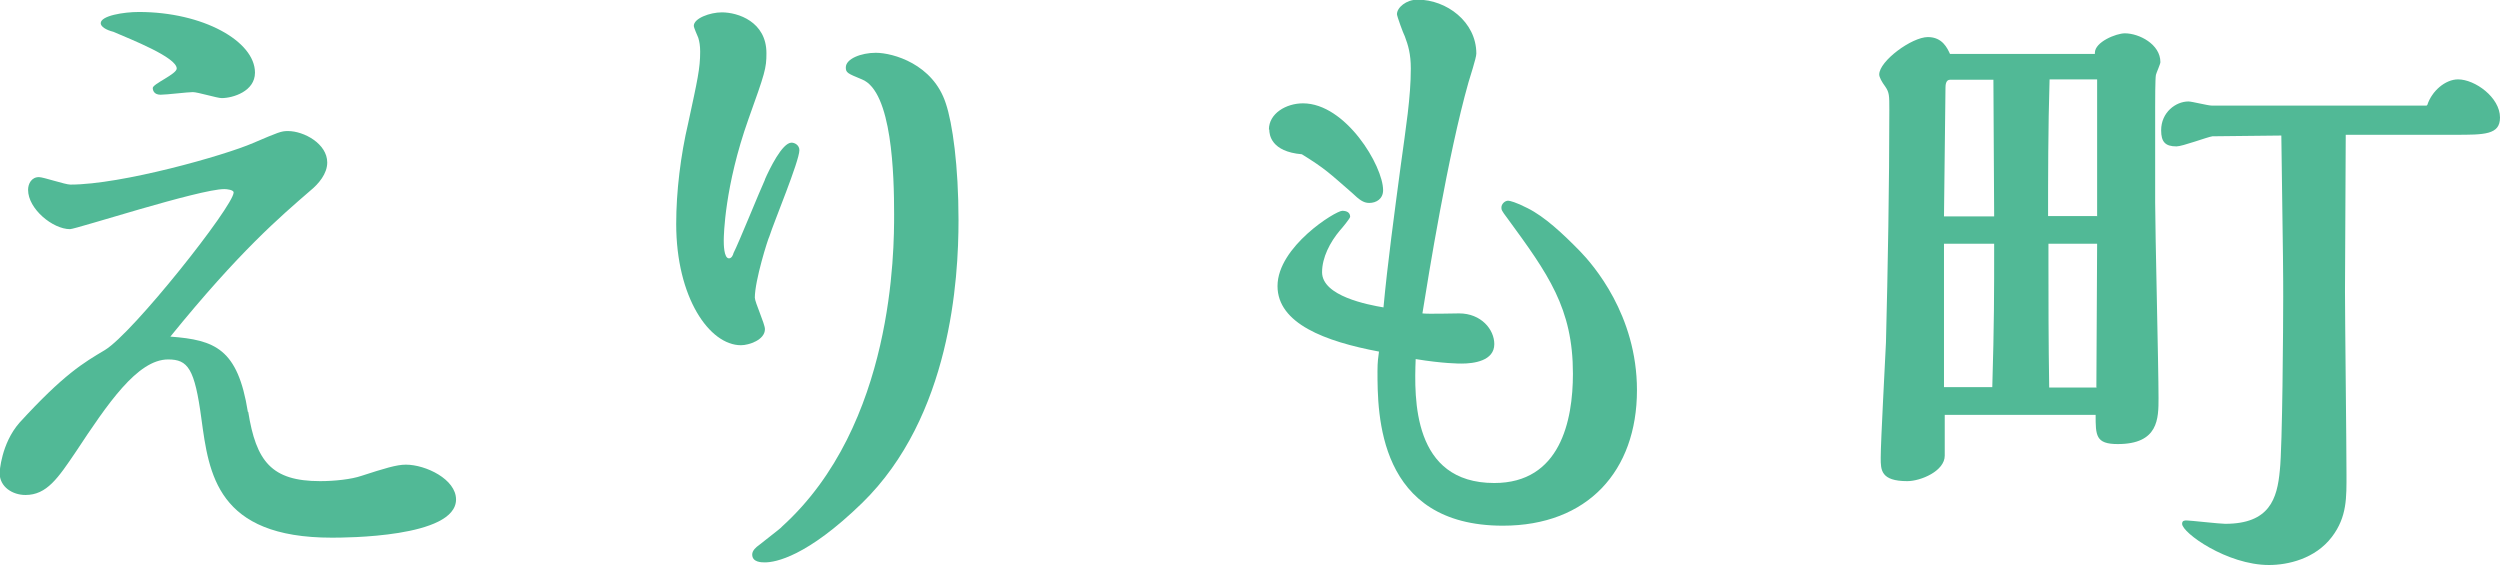
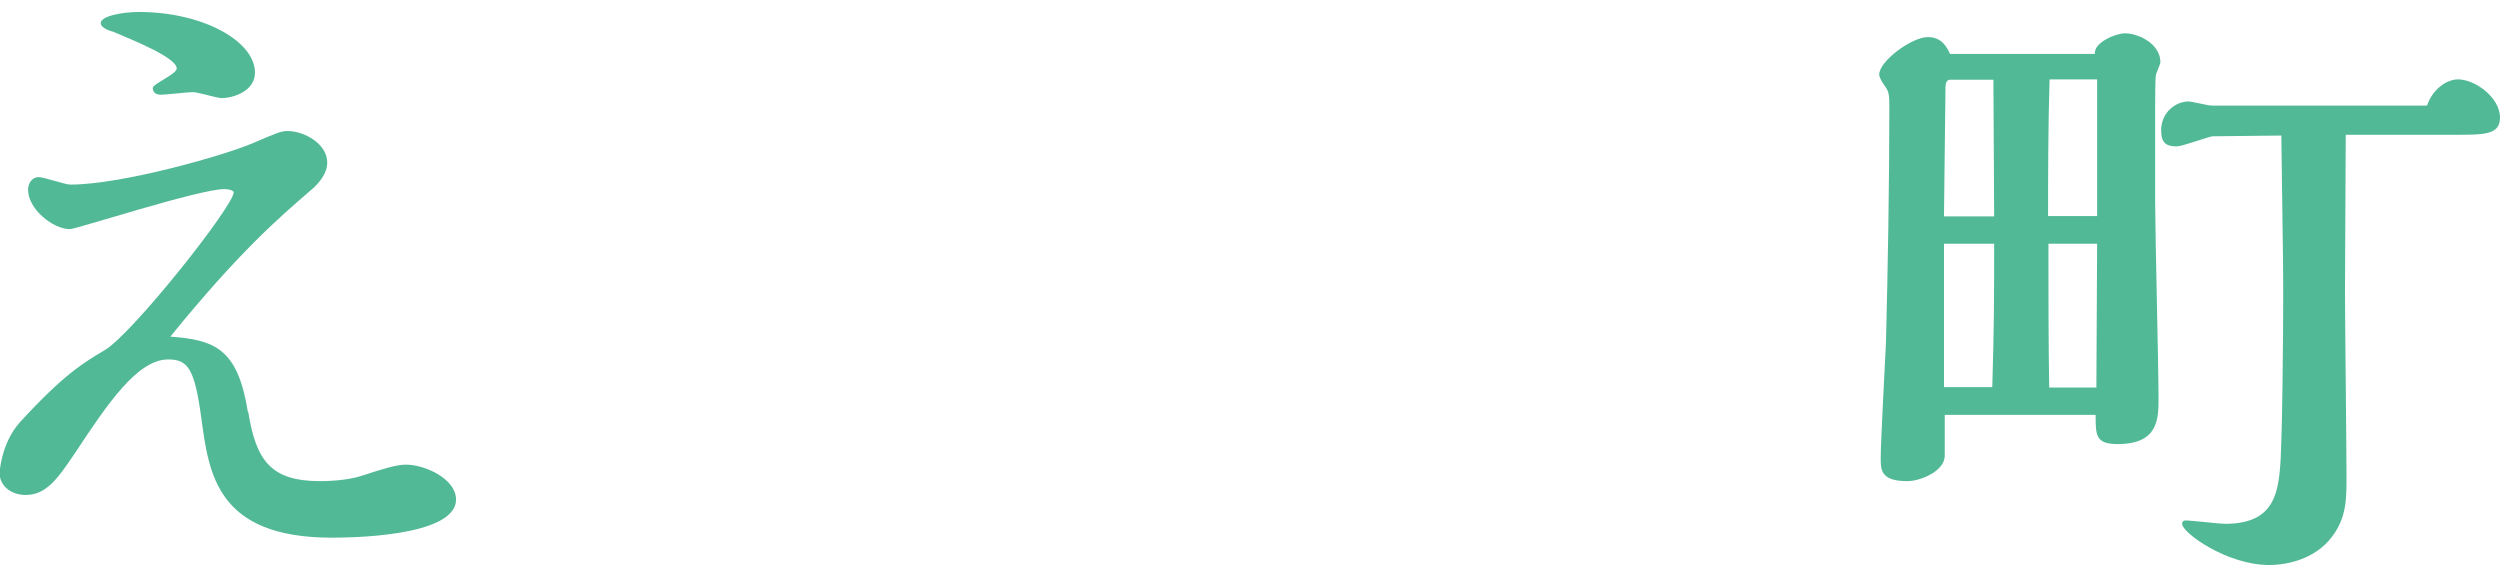
<svg xmlns="http://www.w3.org/2000/svg" id="a" viewBox="0 0 66.77 15.08">
  <defs>
    <style>.b{fill:#51b996;}</style>
  </defs>
  <path class="b" d="M6.63,11c.21,1.32,.62,1.85,1.92,1.85,.39,0,.84-.05,1.1-.14,.62-.2,.94-.3,1.19-.3,.53,0,1.34,.39,1.34,.93,0,1.02-2.98,1.02-3.32,1.02-3.07,0-3.28-1.71-3.48-3.17-.18-1.35-.36-1.59-.89-1.59-.82,0-1.62,1.19-2.46,2.46-.48,.71-.78,1.16-1.35,1.16-.34,0-.69-.21-.69-.59,0-.02,.04-.78,.53-1.34,1.19-1.3,1.71-1.6,2.28-1.94,.75-.45,3.44-3.85,3.44-4.21,0-.07-.18-.09-.25-.09-.66,0-3.96,1.07-4.12,1.07-.46,0-1.12-.54-1.12-1.05,0-.16,.09-.34,.29-.34,.12,0,.7,.2,.84,.2,1.37,0,4.12-.78,4.88-1.11,.68-.29,.75-.32,.93-.32,.43,0,1.05,.34,1.05,.84,0,.3-.23,.57-.45,.75-.82,.71-1.89,1.62-3.74,3.9,1.19,.09,1.8,.32,2.07,2.01ZM2.69,.62c0-.2,.61-.3,1.02-.3,1.71,0,3.1,.78,3.1,1.62,0,.5-.59,.68-.89,.68-.12,0-.64-.16-.77-.16s-.71,.07-.86,.07c-.18,0-.21-.12-.21-.18,0-.11,.64-.37,.64-.52,0-.3-1.23-.78-1.69-.98-.2-.05-.34-.14-.34-.23Z" />
-   <path class="b" d="M20.43,4.79c.12-.27,.46-.98,.71-.98,.09,0,.21,.07,.21,.2,0,.29-.68,1.92-.8,2.3-.04,.07-.39,1.18-.39,1.64,0,.12,.27,.7,.27,.84,0,.29-.43,.43-.64,.43-.84,0-1.73-1.27-1.73-3.24,0-.87,.12-1.84,.32-2.69,.25-1.16,.32-1.46,.32-1.91,0-.16-.02-.27-.05-.37-.02-.05-.12-.27-.12-.32,0-.2,.43-.36,.75-.36,.43,0,1.19,.25,1.19,1.09,0,.41-.04,.53-.48,1.76-.64,1.8-.66,3.12-.66,3.24,0,.09,0,.48,.14,.48,.07,0,.11-.09,.12-.14,.14-.27,.7-1.66,.84-1.96Zm2.6,8.64c-1.48,1.44-2.32,1.59-2.6,1.59-.09,0-.34,0-.34-.21,0-.11,.11-.2,.18-.25,.52-.41,.59-.46,.62-.5,2.99-2.71,2.99-7.4,2.99-8.34,0-1.03-.05-3.28-.86-3.6-.39-.16-.43-.18-.43-.32,0-.23,.41-.39,.8-.39,.46,0,1.53,.3,1.87,1.35,.18,.53,.34,1.67,.34,3.12,0,1.57-.2,5.24-2.58,7.56Z" />
-   <path class="b" d="M33.89,3.46c0-.43,.46-.7,.91-.7,1.14,0,2.14,1.67,2.14,2.32,0,.23-.18,.34-.37,.34-.16,0-.27-.09-.46-.27-.61-.53-.71-.64-1.34-1.03-.82-.07-.87-.52-.87-.66Zm8.3,3.24c.36,.37,1.53,1.71,1.53,3.72,0,2.16-1.32,3.62-3.58,3.62-3.35,0-3.35-2.99-3.35-4.13,0-.25,.02-.37,.04-.52-1.44-.27-2.71-.75-2.71-1.75,0-1.05,1.55-2.01,1.73-2.01,.11,0,.21,.04,.21,.16,0,.04-.23,.32-.27,.36-.27,.32-.48,.73-.48,1.12,0,.64,1.23,.87,1.64,.94,.11-1.18,.29-2.5,.46-3.78,.14-1.03,.27-1.83,.27-2.6,0-.39-.07-.62-.16-.86-.04-.07-.21-.54-.21-.59,0-.18,.25-.39,.55-.39,.77,0,1.57,.59,1.57,1.44,0,.12-.18,.66-.21,.77-.55,1.94-1.07,5.17-1.23,6.17,.14,.02,.84,0,.98,0,.59,0,.94,.43,.94,.82,0,.45-.55,.52-.87,.52-.07,0-.5,0-1.23-.12-.04,1.05-.09,3.31,2.1,3.31,1.76,0,2.1-1.66,2.1-2.92,0-1.75-.66-2.66-1.75-4.15-.16-.21-.16-.23-.16-.29,0-.09,.09-.18,.18-.18,.04,0,.21,.04,.52,.2,.46,.23,.94,.68,1.39,1.14Z" />
  <path class="b" d="M55.95,1.41c0-.29,.57-.52,.8-.52,.38,0,.95,.29,.95,.77,0,.05-.11,.29-.12,.34-.02,.09-.02,.73-.02,.84v2.57c0,.75,.09,4.4,.09,5.22,0,.55,0,1.23-1.09,1.23-.59,0-.59-.23-.59-.78h-4.03v1.09c0,.41-.64,.68-1,.68-.71,0-.71-.3-.71-.62,0-.45,.12-2.6,.14-3.08,.05-1.96,.09-4.24,.09-6.22,0-.38,0-.46-.11-.62-.09-.12-.16-.25-.16-.32,0-.36,.87-1,1.3-1,.39,0,.52,.3,.59,.45h3.87Zm-2.69,4.37c0-.52-.02-3.07-.02-3.65h-1.16c-.11,0-.12,.14-.12,.21l-.04,3.44h1.34Zm-.05,4.56c.05-1.69,.05-2.48,.05-3.83h-1.34v3.83h1.28Zm2.8-4.56V2.12h-1.27c-.04,1.28-.04,2.71-.04,3.65h1.3Zm-.02,4.56c0-.55,.02-3.23,.02-3.83h-1.3v.54c0,.91,0,2.08,.02,3.3h1.27Zm8.84-7.54c.12-.37,.48-.68,.82-.68,.45,0,1.12,.48,1.12,1.02,0,.46-.41,.46-1.21,.46h-2.91c0,.61-.02,3.53-.02,4.19,0,.7,.04,4.1,.04,4.87,0,.62,.02,1.14-.39,1.68-.45,.59-1.18,.75-1.68,.75-1.12,0-2.32-.86-2.32-1.1,0-.09,.07-.09,.12-.09,.09,0,.89,.09,1.03,.09,1.18,0,1.39-.66,1.46-1.43,.07-.62,.09-3.9,.09-4.63,0-.52,0-.89-.05-4.31-.21,0-1.73,.02-1.84,.02-.14,.02-.8,.27-.96,.27-.3,0-.41-.12-.41-.43,0-.48,.39-.77,.73-.77,.09,0,.52,.11,.62,.11h5.74Z" />
</svg>